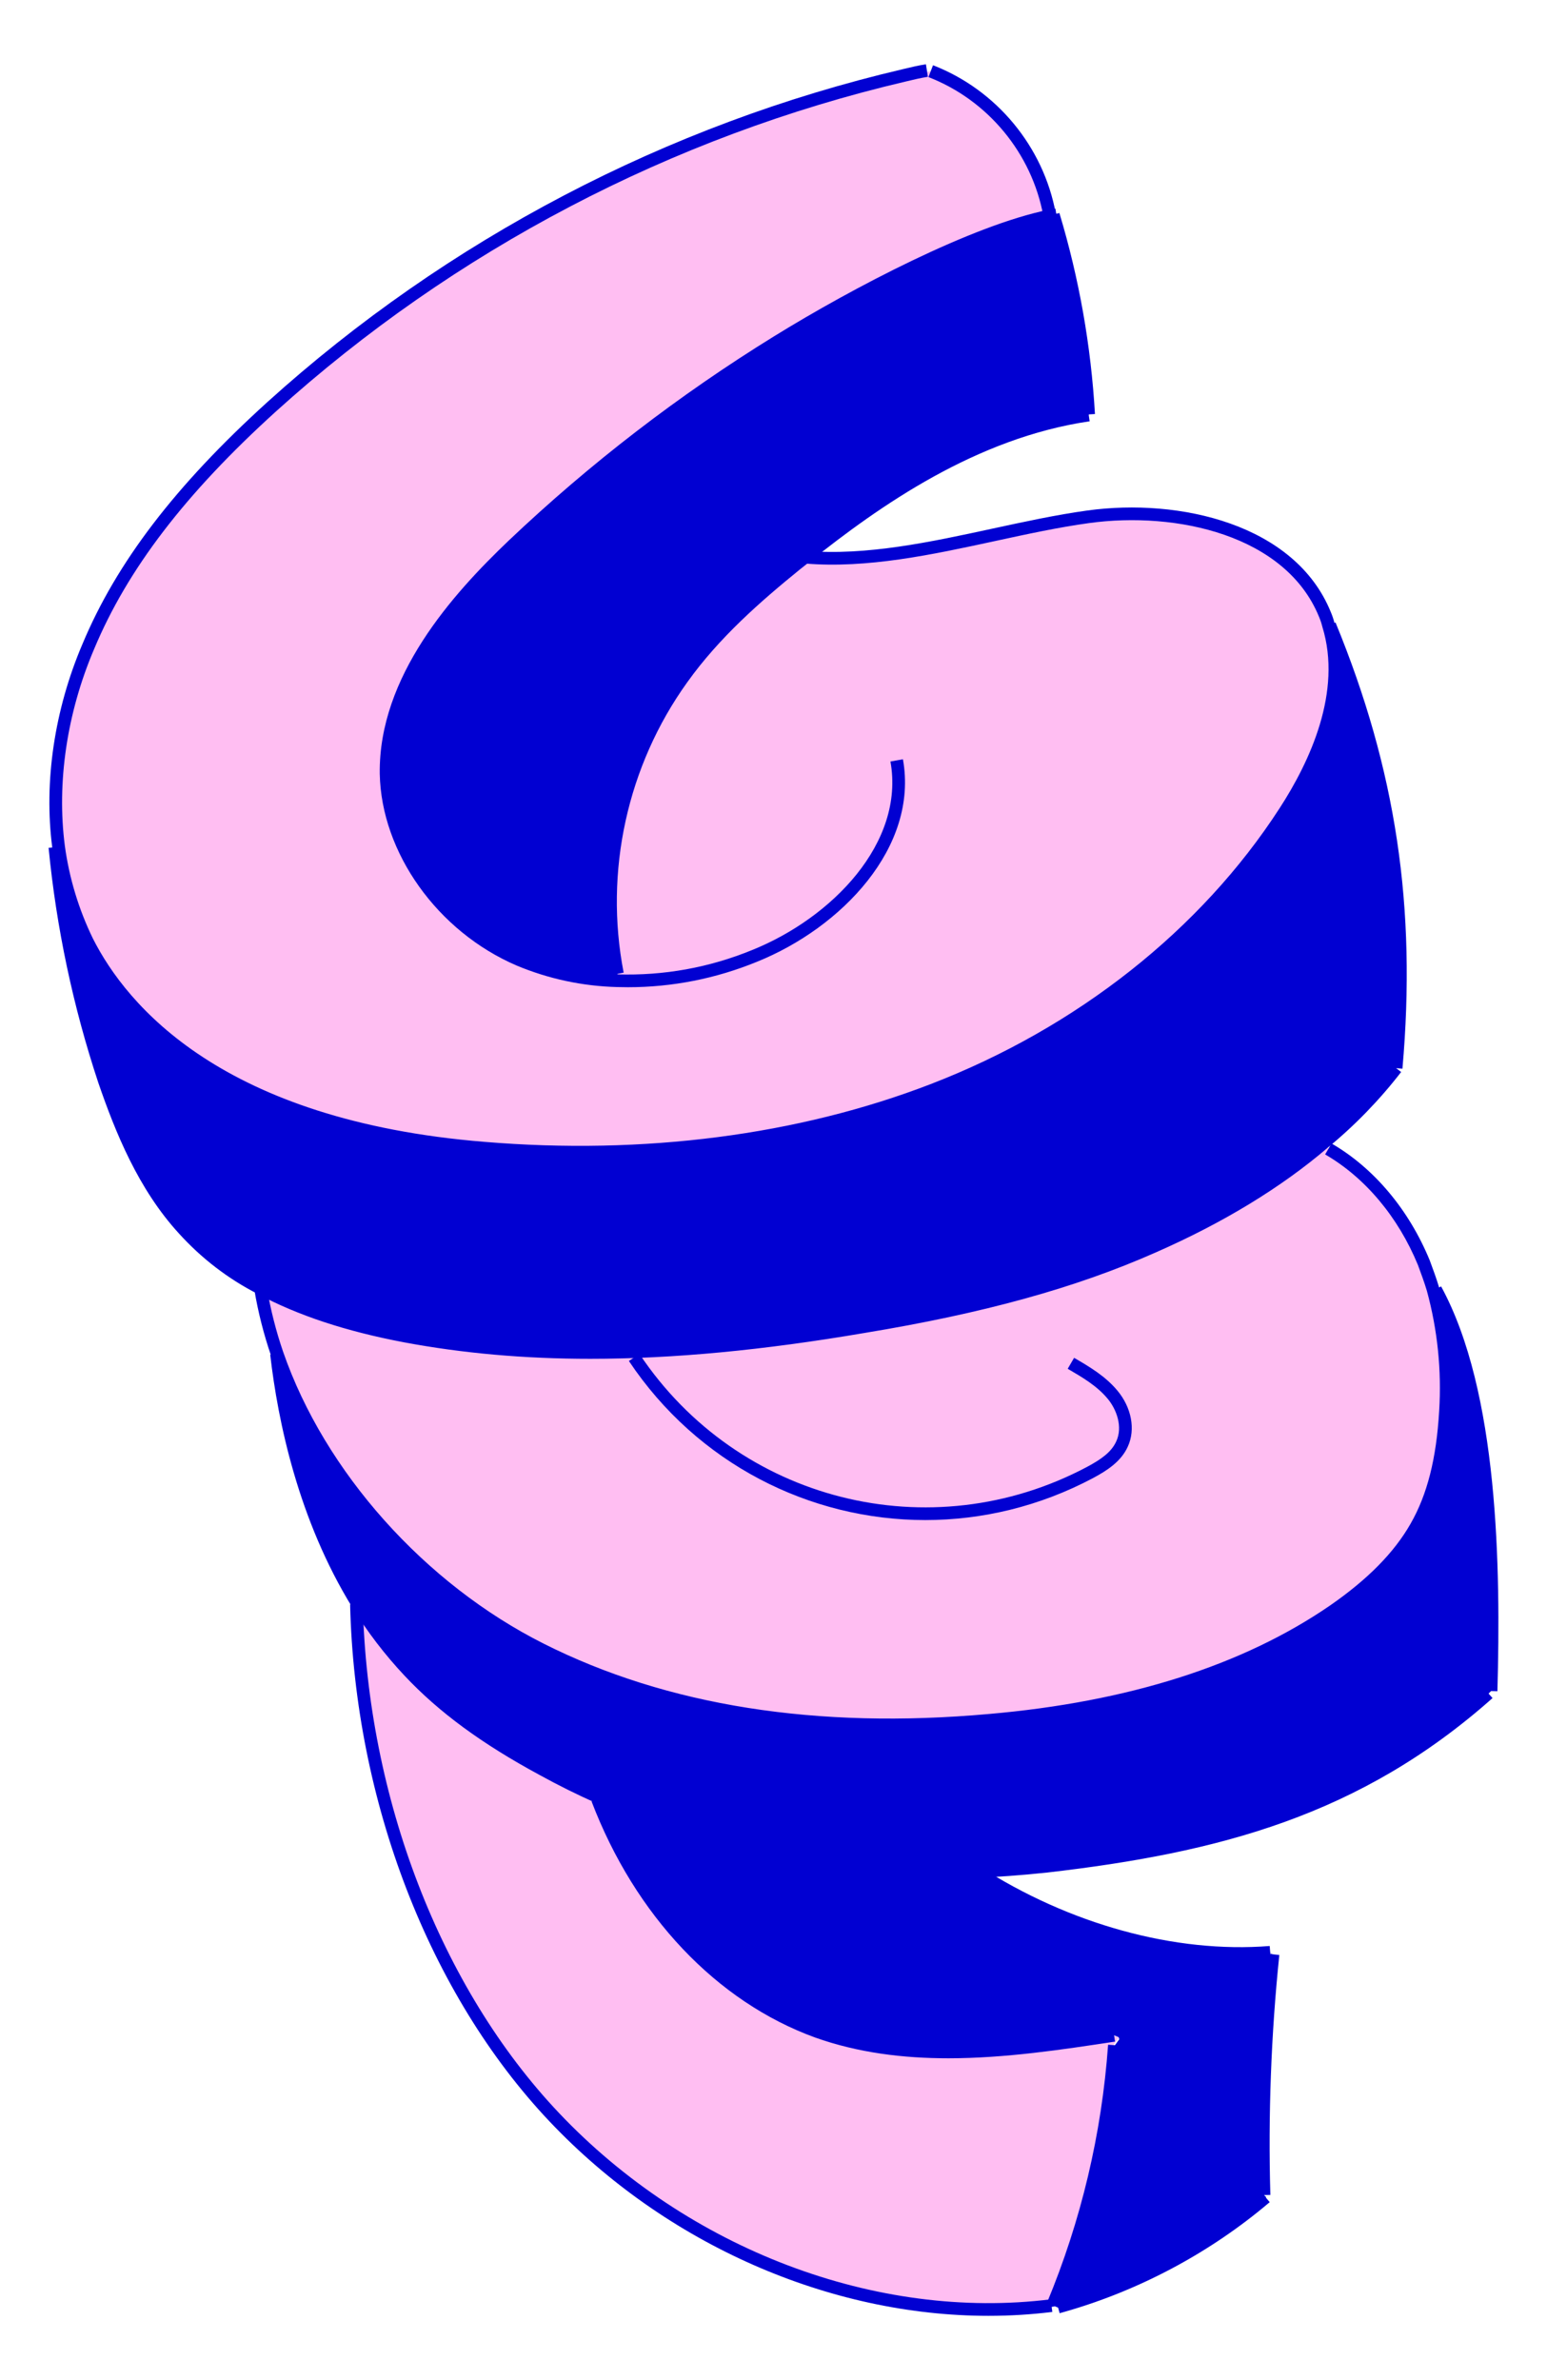
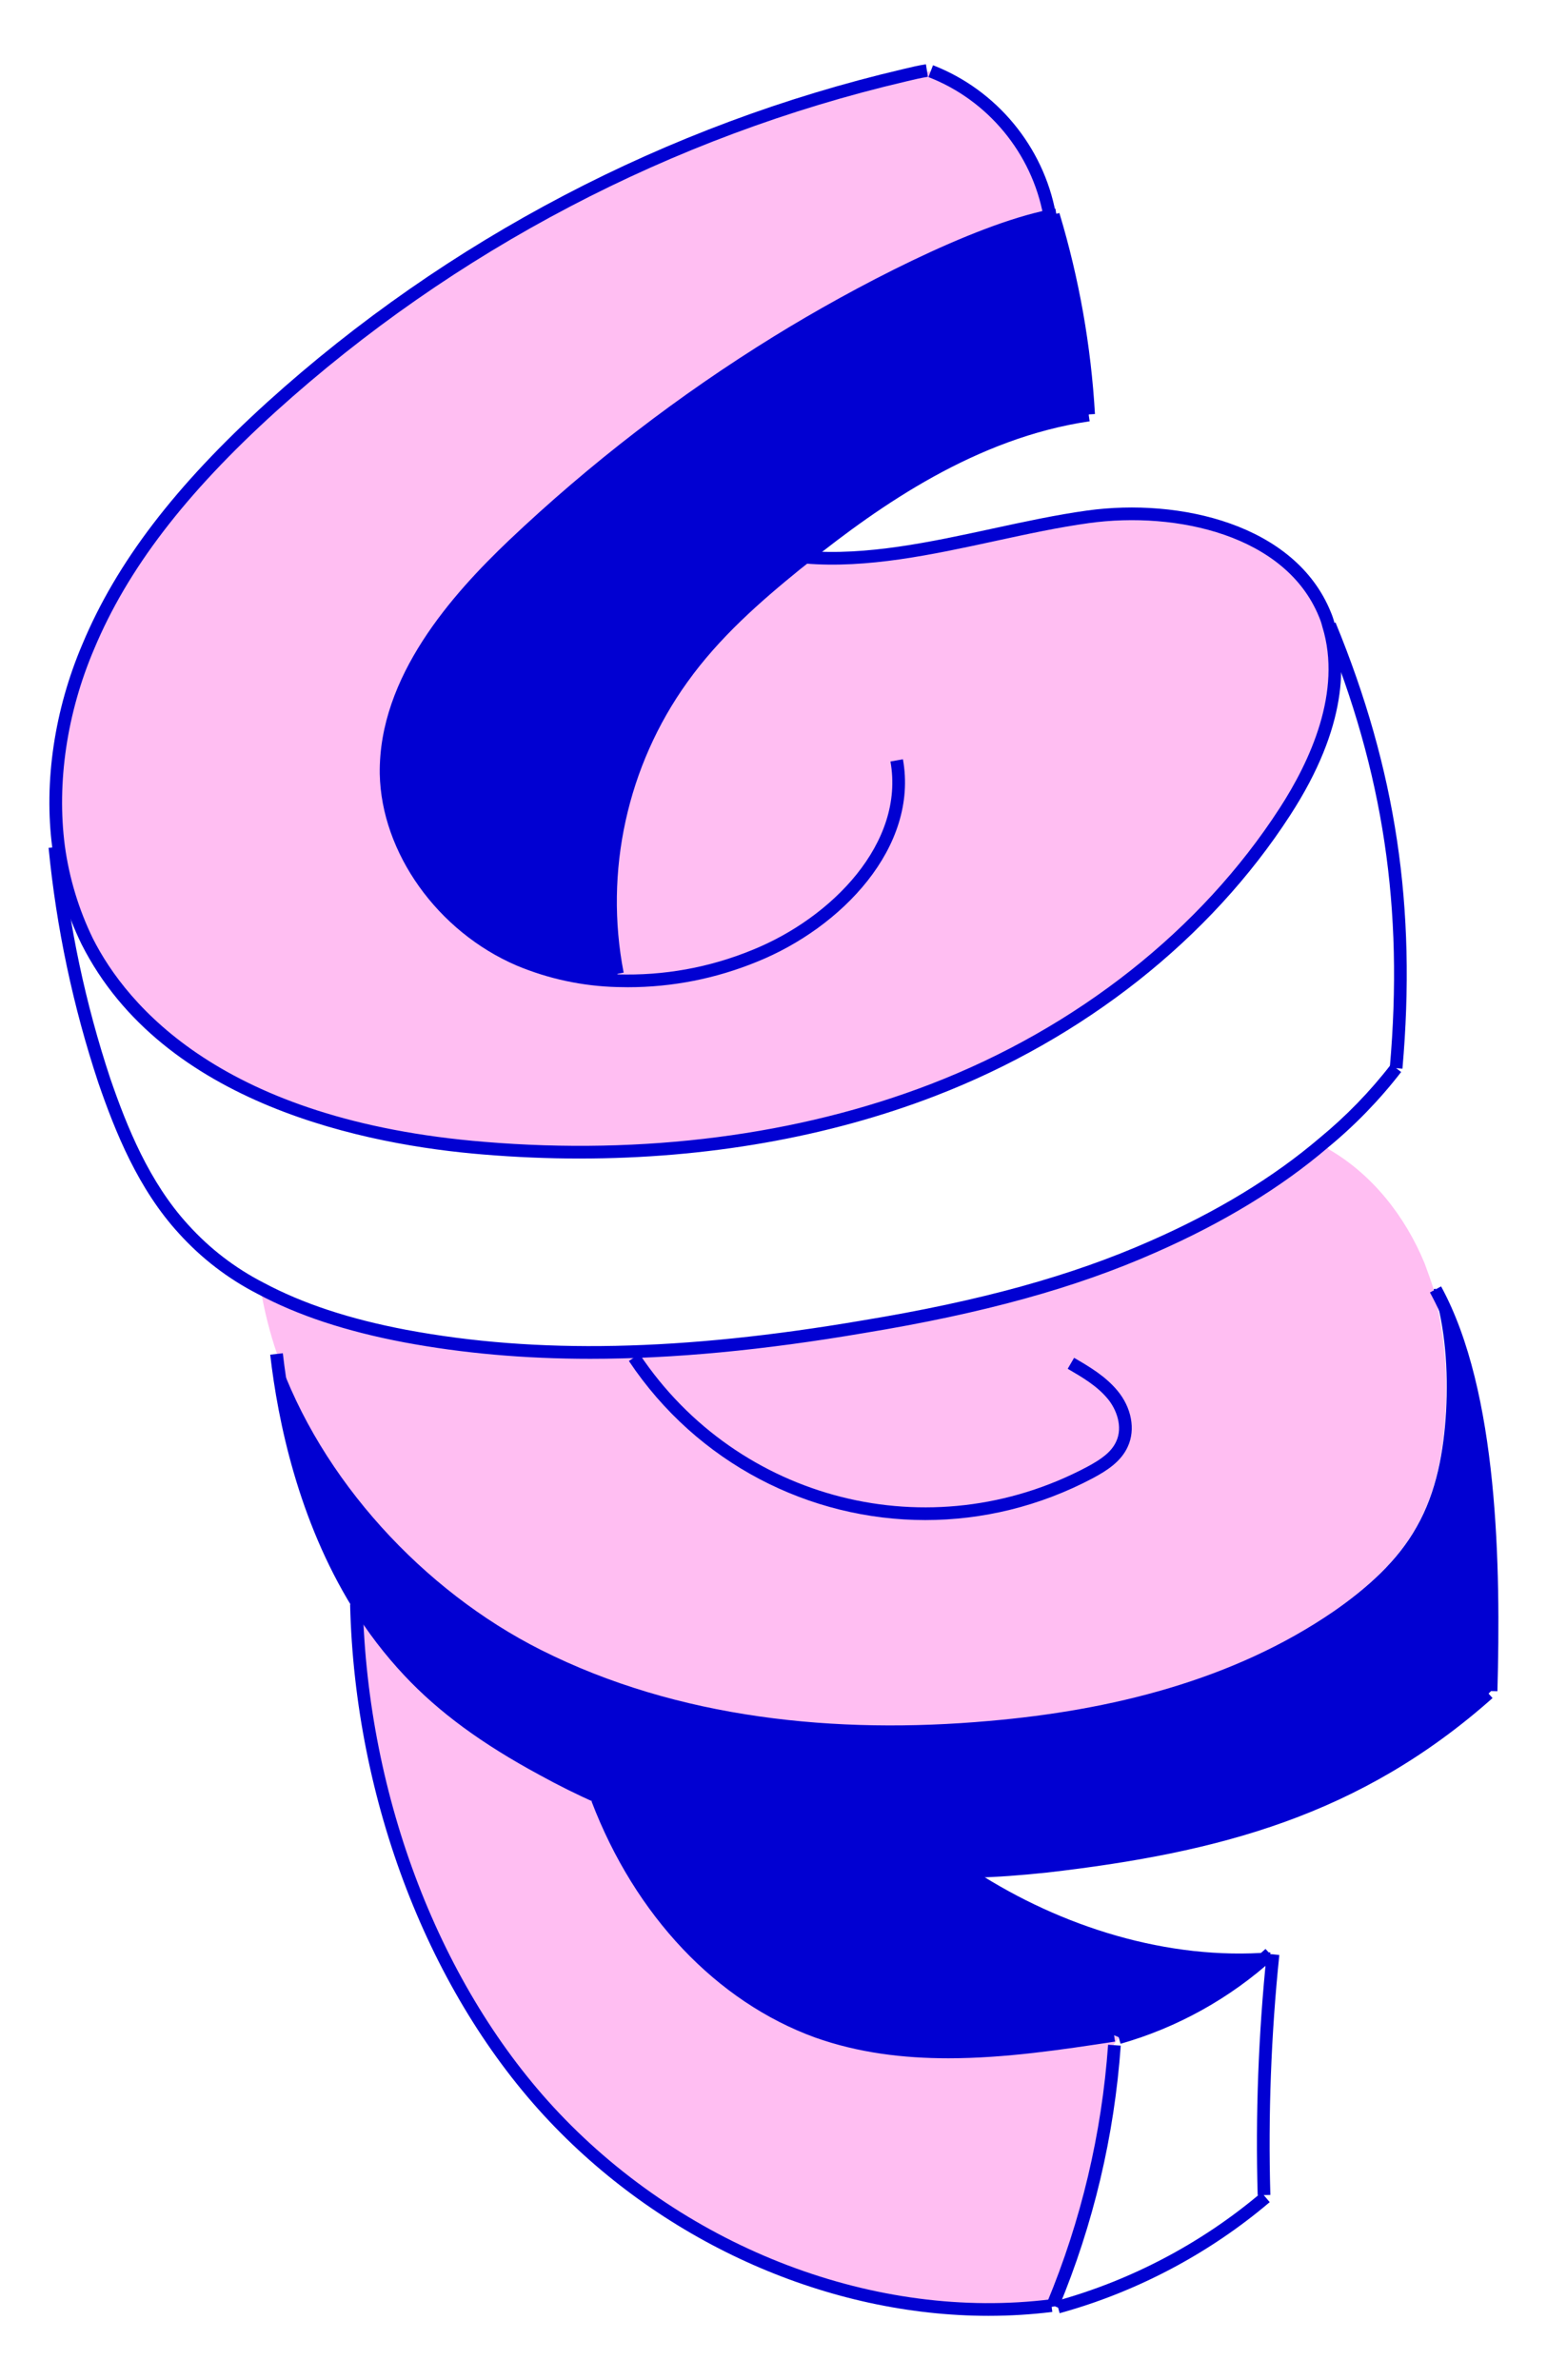
<svg xmlns="http://www.w3.org/2000/svg" id="Ebene_1" version="1.1" viewBox="0 0 390 600">
  <g id="PMM_Pommes-1">
    <g id="Gruppe_1517">
      <g id="Pfad_834">
-         <path d="M335.203,157.519c15.257,37.124,20.283,71.806,16.762,111.749-5.362,6.946-11.492,13.265-18.272,18.835h0c-12.803,10.937-27.998,19.594-43.05,26.198-23.076,10.219-47.942,16.033-72.921,20.145-38.196,6.518-77.581,9.474-115.591,2.367-12.568-2.385-25.177-6.015-36.447-12.047-7.311-3.757-13.882-8.806-19.396-14.901-9.635-10.508-15.363-23.979-20-37.468-6.329-19.083-10.503-38.814-12.443-58.826l1.068-.169c1.136,8.337,3.581,16.442,7.246,24.015,17.76,35.165,60.893,48.964,100.001,52.146,38.167,3.176,77.385-.847,113.178-14.643,35.792-13.796,67.913-37.95,88.755-70.165,9.045-13.936,15.81-31.417,10.988-47.064l.299-.047-.176-.125Z" fill="#0100d2" />
-       </g>
+         </g>
      <g id="Pfad_835">
        <path d="M361.893,325.053c14.53,26.612,14.832,70.953,14.004,101.245l-.537.554c-32.744,29.099-67.97,38.585-111.407,43.589-5.994.637-12.013,1.121-17.927,1.276-32.68,1.032-65.168-5.365-95.017-18.709-4.704-2.069-9.455-4.442-14.079-6.991-12.305-6.647-24.018-14.482-33.604-24.685-4.903-5.212-9.263-10.91-13.012-17.006-11.571-18.797-17.961-41.385-20.451-63.027l.152-.024c10.937,31.558,36.952,59.633,66.498,74.488,34.476,17.357,74.491,21.335,113.017,17.89,30.678-2.671,61.499-10.365,86.89-27.671,8.167-5.669,15.862-12.359,20.726-21.102,5.019-8.766,6.828-19.055,7.417-29.15.541-10.401-.187-20.913-3.151-30.759l.609-.097-.13.179Z" fill="#0100d2" />
      </g>
      <g id="Pfad_836">
        <path d="M155.614,247.226l.039-1.727c-5.047-26.015.863-52.959,16.336-74.472,7.956-10.95,18.207-20.231,28.732-28.775.69-.578,1.534-1.181,2.222-1.758h0c23.129,1.963,48.123-6.997,71.217-10.185,23.095-3.188,50.985,3.177,59.694,24.616.369.865.667,1.759.892,2.672,4.822,15.646-1.966,32.975-10.988,47.064-20.689,32.19-52.962,56.369-88.755,70.165s-74.857,17.795-113.178,14.643c-39.26-3.159-82.264-17.134-100.001-52.146-3.799-7.465-6.245-15.545-7.222-23.864-2.199-16.843.762-34.66,7.487-50.417,10.016-23.622,27.381-43.255,46.223-60.461C113.53,61.666,168.402,32.916,227.778,19.027l6.86-1.087c15.639,5.985,27.005,19.719,29.958,36.202h0c-20.845,4.552-52.89,22.286-68.55,31.956-23.991,14.719-46.358,31.935-66.727,51.36-16.444,15.576-32.436,34.989-31.987,57.579.242,20.279,14.913,38.898,33.527,46.891,7.853,3.28,16.245,5.077,24.752,5.3l.002-.002Z" fill="#ffbef2" />
      </g>
      <g id="Pfad_837">
        <path d="M361.282,325.149c2.73,10.011,3.794,20.403,3.151,30.759-.589,10.095-2.398,20.385-7.417,29.15-4.892,8.589-12.56,15.43-20.726,21.102-25.367,17.458-56.364,25.025-86.89,27.671-38.522,3.443-78.537-.535-113.012-17.892-29.548-14.861-55.562-42.932-66.498-74.488-1.83-5.336-3.221-10.814-4.157-16.377h0c11.246,5.877,23.855,9.506,36.423,11.892,38.034,7.261,77.395,4.152,115.591-2.367,24.956-4.265,49.67-10.055,72.921-20.145,15.521-6.644,30.017-15.465,43.05-26.198l1.334,1.51c11.013,6.383,19.253,16.956,24.085,28.694.819,2.214,1.639,4.429,2.306,6.667l-.159.023Z" fill="#ffbef2" />
      </g>
      <g id="Pfad_838">
        <path d="M265.561,54.303c4.936,16.365,7.926,33.256,8.908,50.321-26.73,3.921-50.3,18.906-71.526,35.866h0c-.69.578-1.534,1.181-2.222,1.758-10.525,8.544-20.801,17.672-28.732,28.775-15.475,21.515-21.385,48.463-16.336,74.479l-.039,1.727c-8.507-.224-16.899-2.021-24.752-5.3-18.613-7.992-33.132-26.635-33.527-46.891-.299-22.615,15.693-42.026,31.987-57.579,20.413-19.373,42.775-36.585,66.727-51.36,15.66-9.669,47.552-27.376,68.598-31.651l.915-.145v-.002Z" fill="#0100d2" />
      </g>
      <g id="Pfad_839">
-         <path d="M320.268,492.466l.658.209c-2.086,20.157-2.843,40.43-2.266,60.687l.554.537c-15.222,12.933-33.09,22.377-52.35,27.671l-1.164-.44c8.575-20.906,13.774-43.042,15.401-65.58l1.283-1.767c14.155-4.023,27.183-11.276,38.06-21.188l-.175-.129Z" fill="#0100d2" />
-       </g>
+         </g>
      <g id="Pfad_840">
        <path d="M320.22,492.162l.048.305c-10.877,9.912-23.905,17.164-38.06,21.188l-1.341-.569c-24.875,3.784-51.02,7.456-74.858-.959-26.166-9.296-45.493-32.648-55.384-58.588l.233-.506c29.857,13.319,62.339,19.715,95.017,18.709h0c21.767,14.057,48.57,22.471,74.346,20.421h-.001Z" fill="#0100d2" />
      </g>
      <g id="Pfad_841">
        <path d="M282.055,513.677l-1.283,1.767c-1.427,22.568-6.633,44.736-15.401,65.58l.048.305c-.164-.001-.326-.028-.481-.08-45.98,5.719-93.458-13.799-125.366-47.504-31.908-33.706-48.766-82.923-49.864-129.323l.305-.048c3.748,6.096,8.106,11.794,13.009,17.006,9.563,10.051,21.299,18.038,33.604,24.685,4.624,2.55,9.199,4.795,14.079,6.991l-.233.506c9.891,25.94,29.344,49.114,55.384,58.588,23.686,8.439,49.829,4.764,74.858.959l1.341.568Z" fill="#ffbef2" />
      </g>
    </g>
    <g id="Gruppe_1518">
      <g id="Pfad_842">
        <path d="M158.271,248.87c-.901,0-1.801-.014-2.706-.042-8.732-.229-17.253-2.054-25.319-5.423-19.936-8.56-34.121-28.434-34.51-48.336-.325-24.576,18.382-45.309,32.481-58.767,20.456-19.414,42.994-36.762,66.992-51.564,19.839-12.249,49.847-27.942,69.12-31.856l1.747-.278.501,3.16-1.679.266c-18.793,3.819-48.393,19.321-68.009,31.432-23.81,14.688-46.172,31.9-66.466,51.159-28.532,27.234-31.636,45.23-31.488,56.397.364,18.677,13.753,37.367,32.558,45.441,7.686,3.21,15.82,4.952,24.163,5.171,11.727.363,23.151-1.708,33.993-6.149,20.104-8.108,38.518-27.03,34.832-47.512l3.149-.566c3.989,22.163-15.482,42.454-36.776,51.042-10.415,4.267-21.367,6.425-32.583,6.425Z" fill="#0100d2" />
      </g>
      <g id="Pfad_843">
        <path d="M263.023,54.431c-2.894-15.791-13.991-29.202-28.962-34.999l1.155-2.984c16,6.196,27.862,20.529,30.954,37.406l-3.147.577Z" fill="#0100d2" />
      </g>
      <g id="Pfad_844">
        <path d="M146.176,292.058c-8.033,0-16.152-.338-24.327-1.018-29.021-2.362-80.777-12.39-101.296-53.02-3.748-7.709-6.227-15.9-7.379-24.369-2.157-16.524.542-34.728,7.6-51.266,8.593-20.572,23.409-39.964,46.621-61.016C112.707,60.403,168.092,31.383,227.565,17.445l.338-.081c1.849-.442,3.595-.859,5.522-1.164l.501,3.16c-1.804.286-3.492.689-5.279,1.116l-.345.083c-58.954,13.816-113.849,42.58-158.758,83.183-22.851,20.723-37.411,39.753-45.821,59.888-6.842,16.031-9.459,33.641-7.376,49.598,1.105,8.124,3.486,15.99,7.075,23.371,8.495,16.82,32.627,45.876,98.691,51.251,40.221,3.348,79.11-1.681,112.472-14.542,36.938-14.237,68.187-38.934,87.988-69.542,7.701-11.864,15.825-29.426,10.802-45.724-.228-.916-.5-1.732-.835-2.516-8.371-20.606-35.932-26.704-58.003-23.659-7.67,1.058-15.421,2.736-23.627,4.514-15.863,3.435-32.269,6.989-47.942,5.681l.266-3.189c15.199,1.265,31.365-2.234,47-5.62,7.903-1.711,16.076-3.481,23.867-4.556,23.255-3.21,52.391,3.434,61.395,25.599.391.917.719,1.898.963,2.893,2.949,9.559,3.424,25.788-11.199,48.317-20.165,31.168-51.958,56.309-89.522,70.788-27.02,10.414-57.598,15.762-89.56,15.762Z" fill="#0100d2" />
      </g>
      <g id="Pfad_845">
        <path d="M272.847,104.562c-.973-16.919-3.948-33.725-8.842-49.951l-.073-.361,2.71-.435.426-.128c.006.019.012.038.018.058h.006s.007.045.007.045c4.948,16.434,7.956,33.453,8.941,50.588l-3.194.184Z" fill="#0100d2" />
      </g>
      <g id="Pfad_846">
        <path d="M154.081,245.804c-5.112-26.338.941-53.937,16.608-75.718,8.254-11.556,18.828-20.808,29.023-29.083.343-.289.749-.602,1.155-.914.361-.278.723-.557,1.048-.829,18.297-14.619,43.023-31.925,72.321-36.222l.464,3.166c-28.538,4.186-52.806,21.188-70.759,35.533-.329.276-.725.582-1.122.888-.369.284-.738.567-1.069.846-10.042,8.151-20.423,17.229-28.46,28.48-15.157,21.073-21.012,47.768-16.067,73.245l-3.142.609Z" fill="#0100d2" />
      </g>
      <g id="Pfad_847">
        <path d="M353.558,269.409l-3.188-.281c3.539-40.142-1.596-74.375-16.648-111l2.96-1.217c15.257,37.124,20.461,71.819,16.875,112.498Z" fill="#0100d2" />
      </g>
      <g id="Pfad_848">
        <path d="M148.88,342.544c-16.713,0-32.233-1.389-47.044-4.159-14.701-2.79-26.772-6.783-36.908-12.208-7.486-3.848-14.165-8.979-19.828-15.239-10.228-11.154-16.015-25.479-20.327-38.021-6.362-19.182-10.573-39.09-12.521-59.188l3.185-.309c1.926,19.86,6.087,39.533,12.368,58.472,4.199,12.213,9.824,26.162,19.661,36.89,5.411,5.981,11.783,10.877,18.948,14.56,9.869,5.281,21.642,9.169,36.014,11.897,32.917,6.155,69.469,5.401,115.023-2.372,29.659-4.883,52.707-11.247,72.542-20.031,16.753-7.35,31.104-16.081,42.659-25.951,6.701-5.506,12.765-11.756,18.045-18.596l2.533,1.955c-5.428,7.031-11.66,13.455-18.523,19.094-11.769,10.055-26.387,18.953-43.423,26.426-20.085,8.895-43.38,15.333-73.304,20.26-25.504,4.353-48.231,6.52-69.1,6.52Z" fill="#0100d2" />
      </g>
      <g id="Pfad_849">
        <path d="M233.272,383.196c-29.143,0-57.459-14.228-74.73-40.106l2.662-1.775c24.829,37.204,73.346,49.446,112.851,28.471,3.537-1.896,6.146-3.72,7.366-6.457,1.669-3.627.095-8.009-2.203-10.751-2.715-3.239-6.277-5.319-10.048-7.521l1.613-2.764c3.842,2.243,7.814,4.562,10.887,8.229,3.595,4.289,4.641,9.834,2.665,14.126-1.676,3.76-5.209,6.049-8.775,7.96-13.485,7.159-27.989,10.588-42.289,10.588Z" fill="#0100d2" />
      </g>
      <g id="Pfad_850">
-         <path d="M224.235,436.433c-33.493,0-63.204-6.434-88.59-19.215-30.749-15.464-56.533-44.354-67.29-75.393-1.855-5.407-3.276-11.003-4.226-16.638l3.155-.531c.92,5.462,2.298,10.888,4.095,16.125,10.493,30.278,35.67,58.474,65.704,73.578,31.064,15.64,68.801,21.606,112.156,17.726,35.167-3.049,64.142-12.266,86.125-27.396,9.489-6.59,16.112-13.321,20.243-20.575,4.217-7.363,6.507-16.403,7.21-28.451.634-10.21-.408-20.384-3.097-30.245-.644-2.157-1.467-4.382-2.263-6.532-4.984-12.103-13.297-22.018-23.387-27.865l1.604-2.769c10.696,6.199,19.491,16.665,24.763,29.469.835,2.253,1.676,4.526,2.36,6.819,2.792,10.236,3.87,20.76,3.214,31.315-.732,12.554-3.156,22.04-7.625,29.846-4.371,7.675-11.307,14.748-21.202,21.621-22.451,15.451-51.943,24.854-87.665,27.951-8.647.773-17.083,1.159-25.285,1.16Z" fill="#0100d2" />
-       </g>
+         </g>
      <g id="Pfad_851">
        <path d="M377.498,426.341l-3.199-.088c1.755-64.141-7.041-88.038-13.809-100.434l2.809-1.533c14.503,26.561,15.049,70.965,14.199,102.055Z" fill="#0100d2" />
      </g>
      <g id="Pfad_852">
        <path d="M239.178,473.446c-30.511,0-61.131-6.508-88.973-18.955-4.623-2.033-9.403-4.406-14.199-7.05-14.567-7.87-25.375-15.812-33.998-24.991-4.967-5.28-9.411-11.088-13.208-17.264-13.571-22.045-18.736-46.798-20.678-63.682l3.179-.365c1.906,16.561,6.961,40.824,20.225,62.37,3.685,5.991,7.996,11.626,12.814,16.748,8.382,8.922,18.931,16.667,33.199,24.375,4.725,2.604,9.418,4.935,13.963,6.933,29.46,13.171,62.076,19.599,94.322,18.575,5.249-.138,11.071-.552,17.808-1.268,42.688-4.918,77.826-14.146,110.513-43.194l2.126,2.393c-33.314,29.604-68.982,38.993-112.287,43.982-6.836.726-12.742,1.146-18.068,1.286-2.243.07-4.493.106-6.738.106Z" fill="#0100d2" />
      </g>
      <g id="Pfad_853">
        <path d="M239.07,518.874c-11.353,0-22.712-1.363-33.599-5.242-24.83-9.033-45.362-30.729-56.342-59.524l2.99-1.141c10.492,27.518,30.842,49.07,54.436,57.654,23.882,8.511,50.546,4.457,74.071.882l.48,3.164c-13.344,2.027-27.684,4.207-42.037,4.207Z" fill="#0100d2" />
      </g>
      <g id="Pfad_854">
        <path d="M282.492,515.218l-.875-3.078c13.843-3.935,26.783-11.139,37.42-20.832l2.155,2.365c-11.001,10.025-24.384,17.476-38.701,21.545Z" fill="#0100d2" />
      </g>
      <g id="Pfad_855">
        <path d="M317.061,553.406c-.576-20.257.189-40.745,2.274-60.897l3.183.33c-2.071,20.013-2.831,40.359-2.259,60.476l-3.198.092Z" fill="#0100d2" />
      </g>
      <g id="Pfad_856">
        <path d="M267.135,583.136l-.848-3.086c18.905-5.196,36.796-14.653,51.738-27.348l2.072,2.439c-15.295,12.994-33.609,22.675-52.962,27.994Z" fill="#0100d2" />
      </g>
      <g id="Pfad_857">
        <path d="M266.872,581.792l-.934-.389-2.075.329-.12-.752.174-.419c8.641-20.763,13.834-42.667,15.434-65.103l3.191.229c-1.624,22.78-6.897,45.021-15.671,66.104Z" fill="#0100d2" />
      </g>
      <g id="Pfad_858">
        <path d="M249.214,583.8c-40.084,0-81.292-17.964-110.652-48.979-30.323-32.032-49.128-80.774-50.302-130.386l3.199-.076c1.156,48.841,19.633,96.789,49.427,128.263,32.619,34.457,80.132,52.471,124.006,47.016l.395,3.176c-5.314.661-10.686.986-16.073.986Z" fill="#0100d2" />
      </g>
      <g id="Pfad_859">
-         <path d="M312.612,494.061c-22.453,0-46.677-7.455-67.606-20.976l1.736-2.688c22.779,14.714,49.514,22.064,73.351,20.17l.254,3.189c-2.549.203-5.13.304-7.734.304Z" fill="#0100d2" />
-       </g>
+         </g>
    </g>
  </g>
</svg>